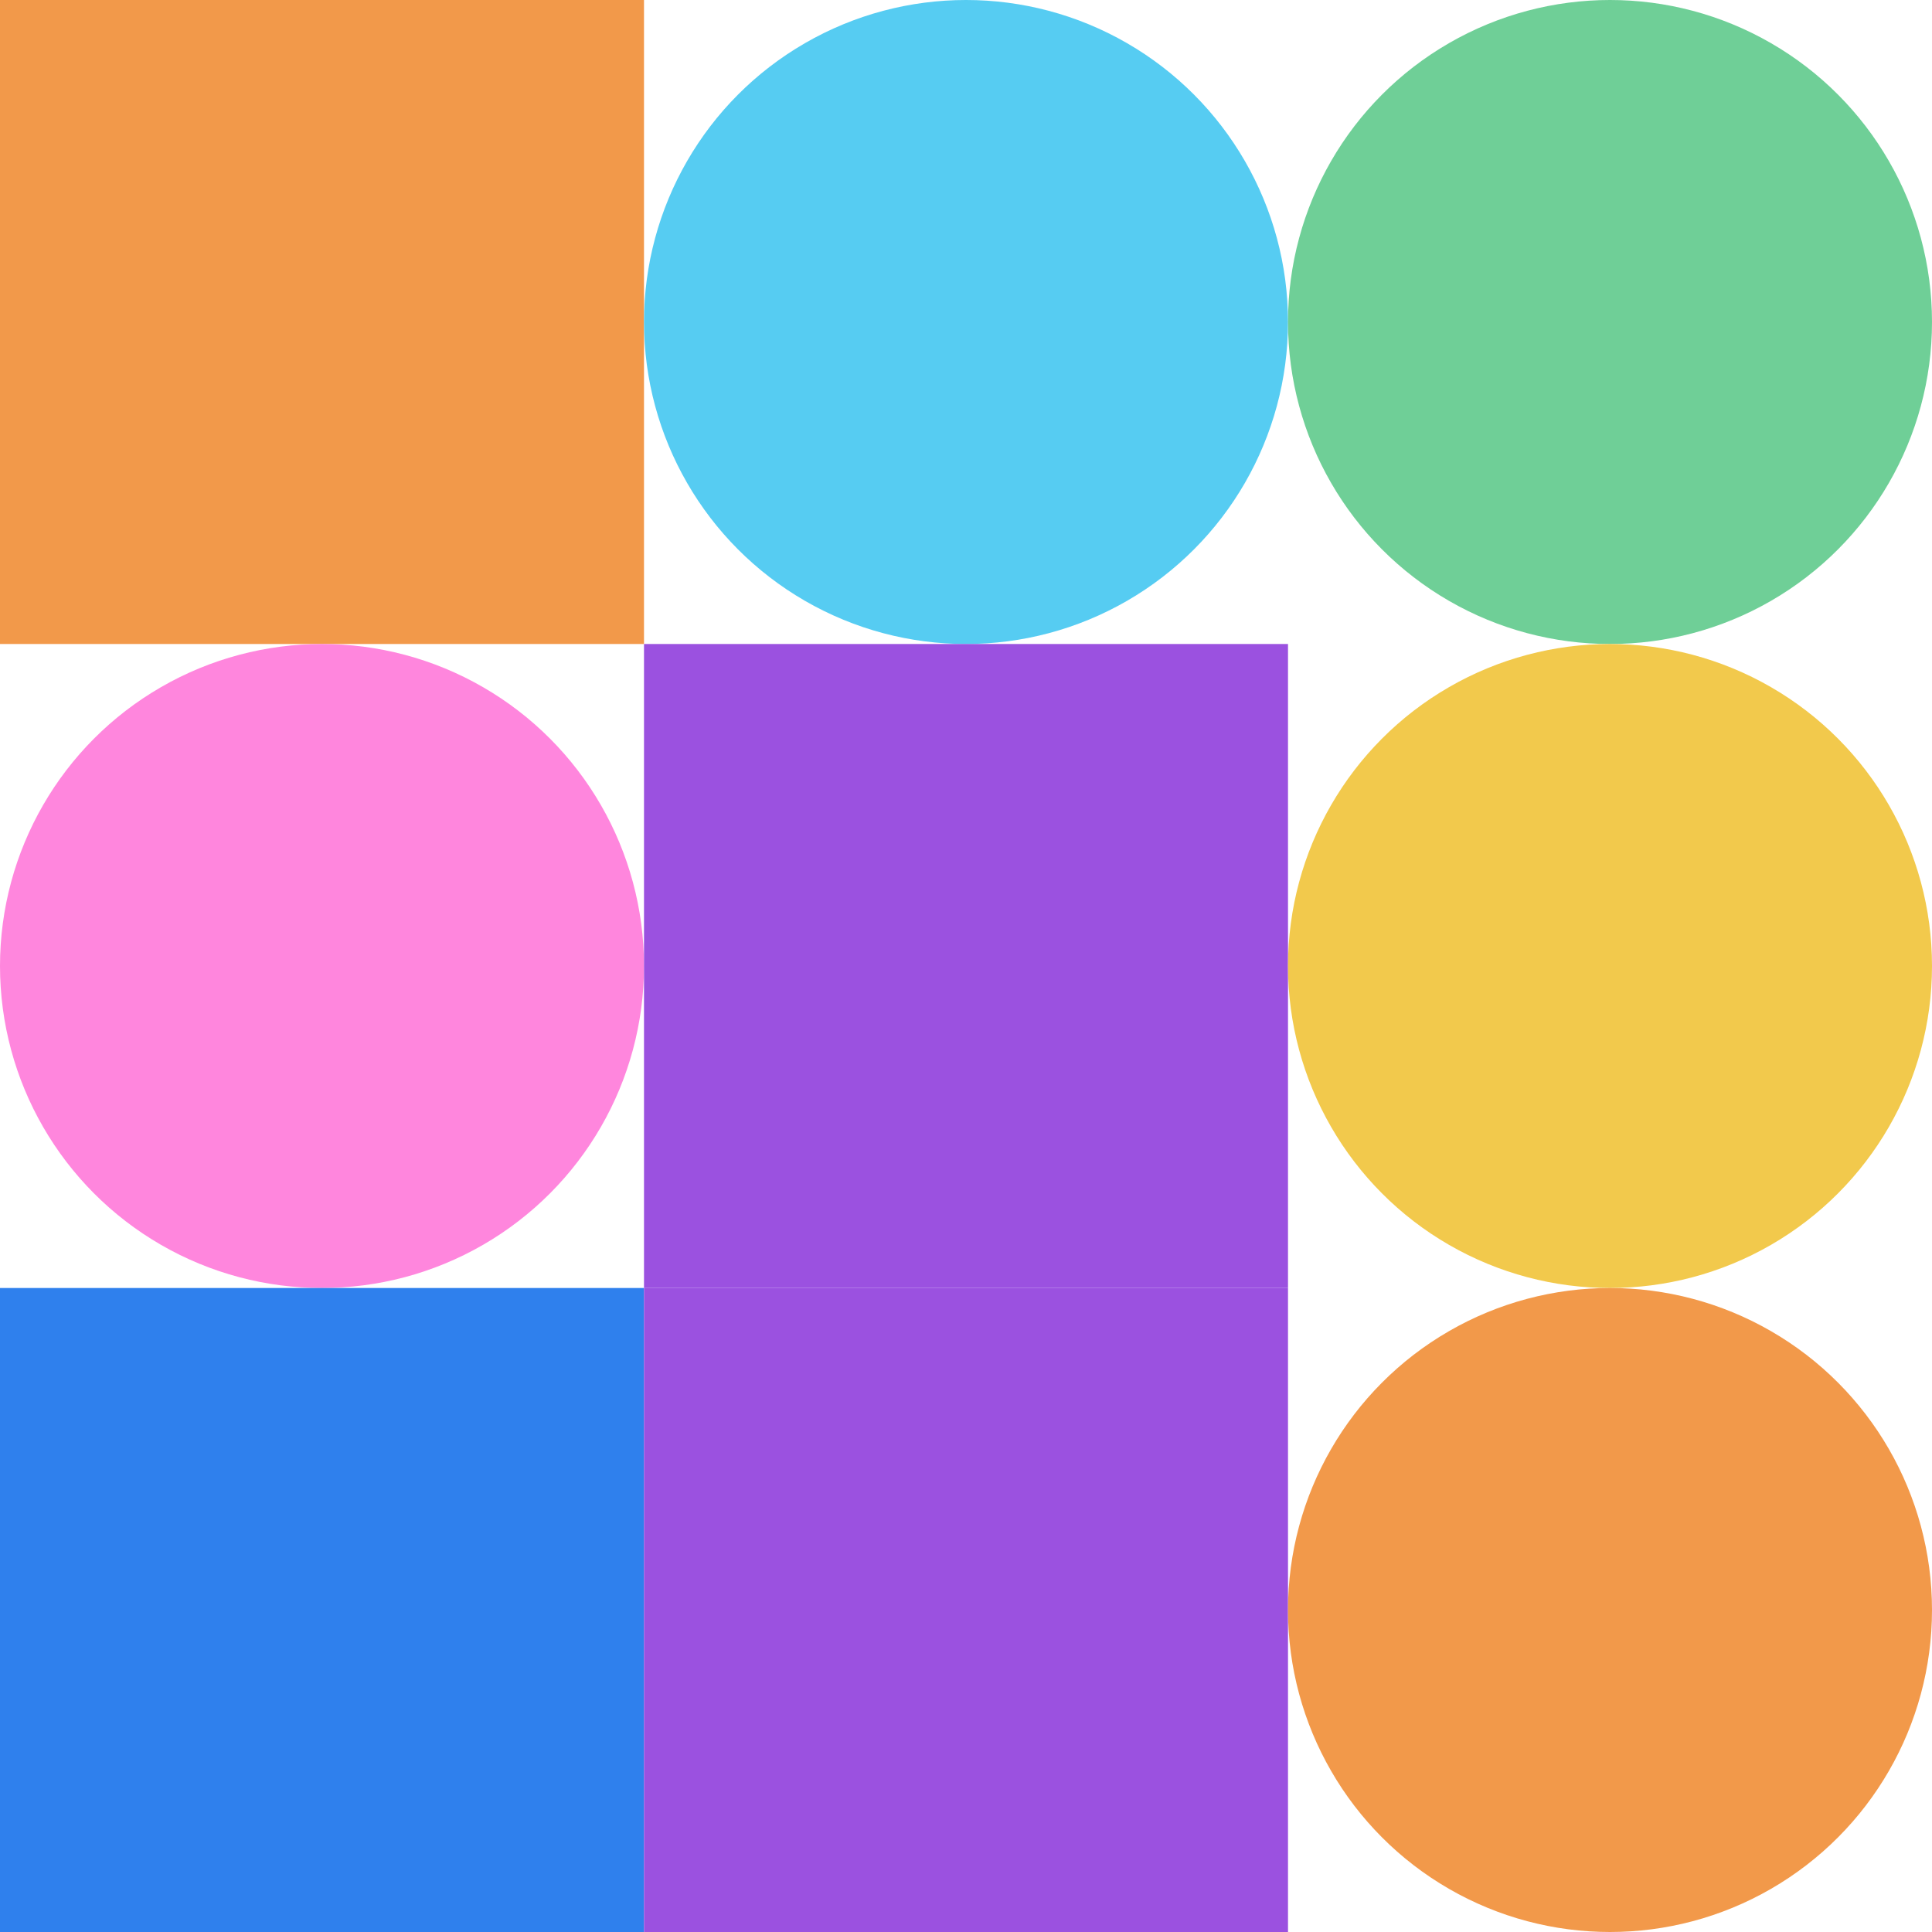
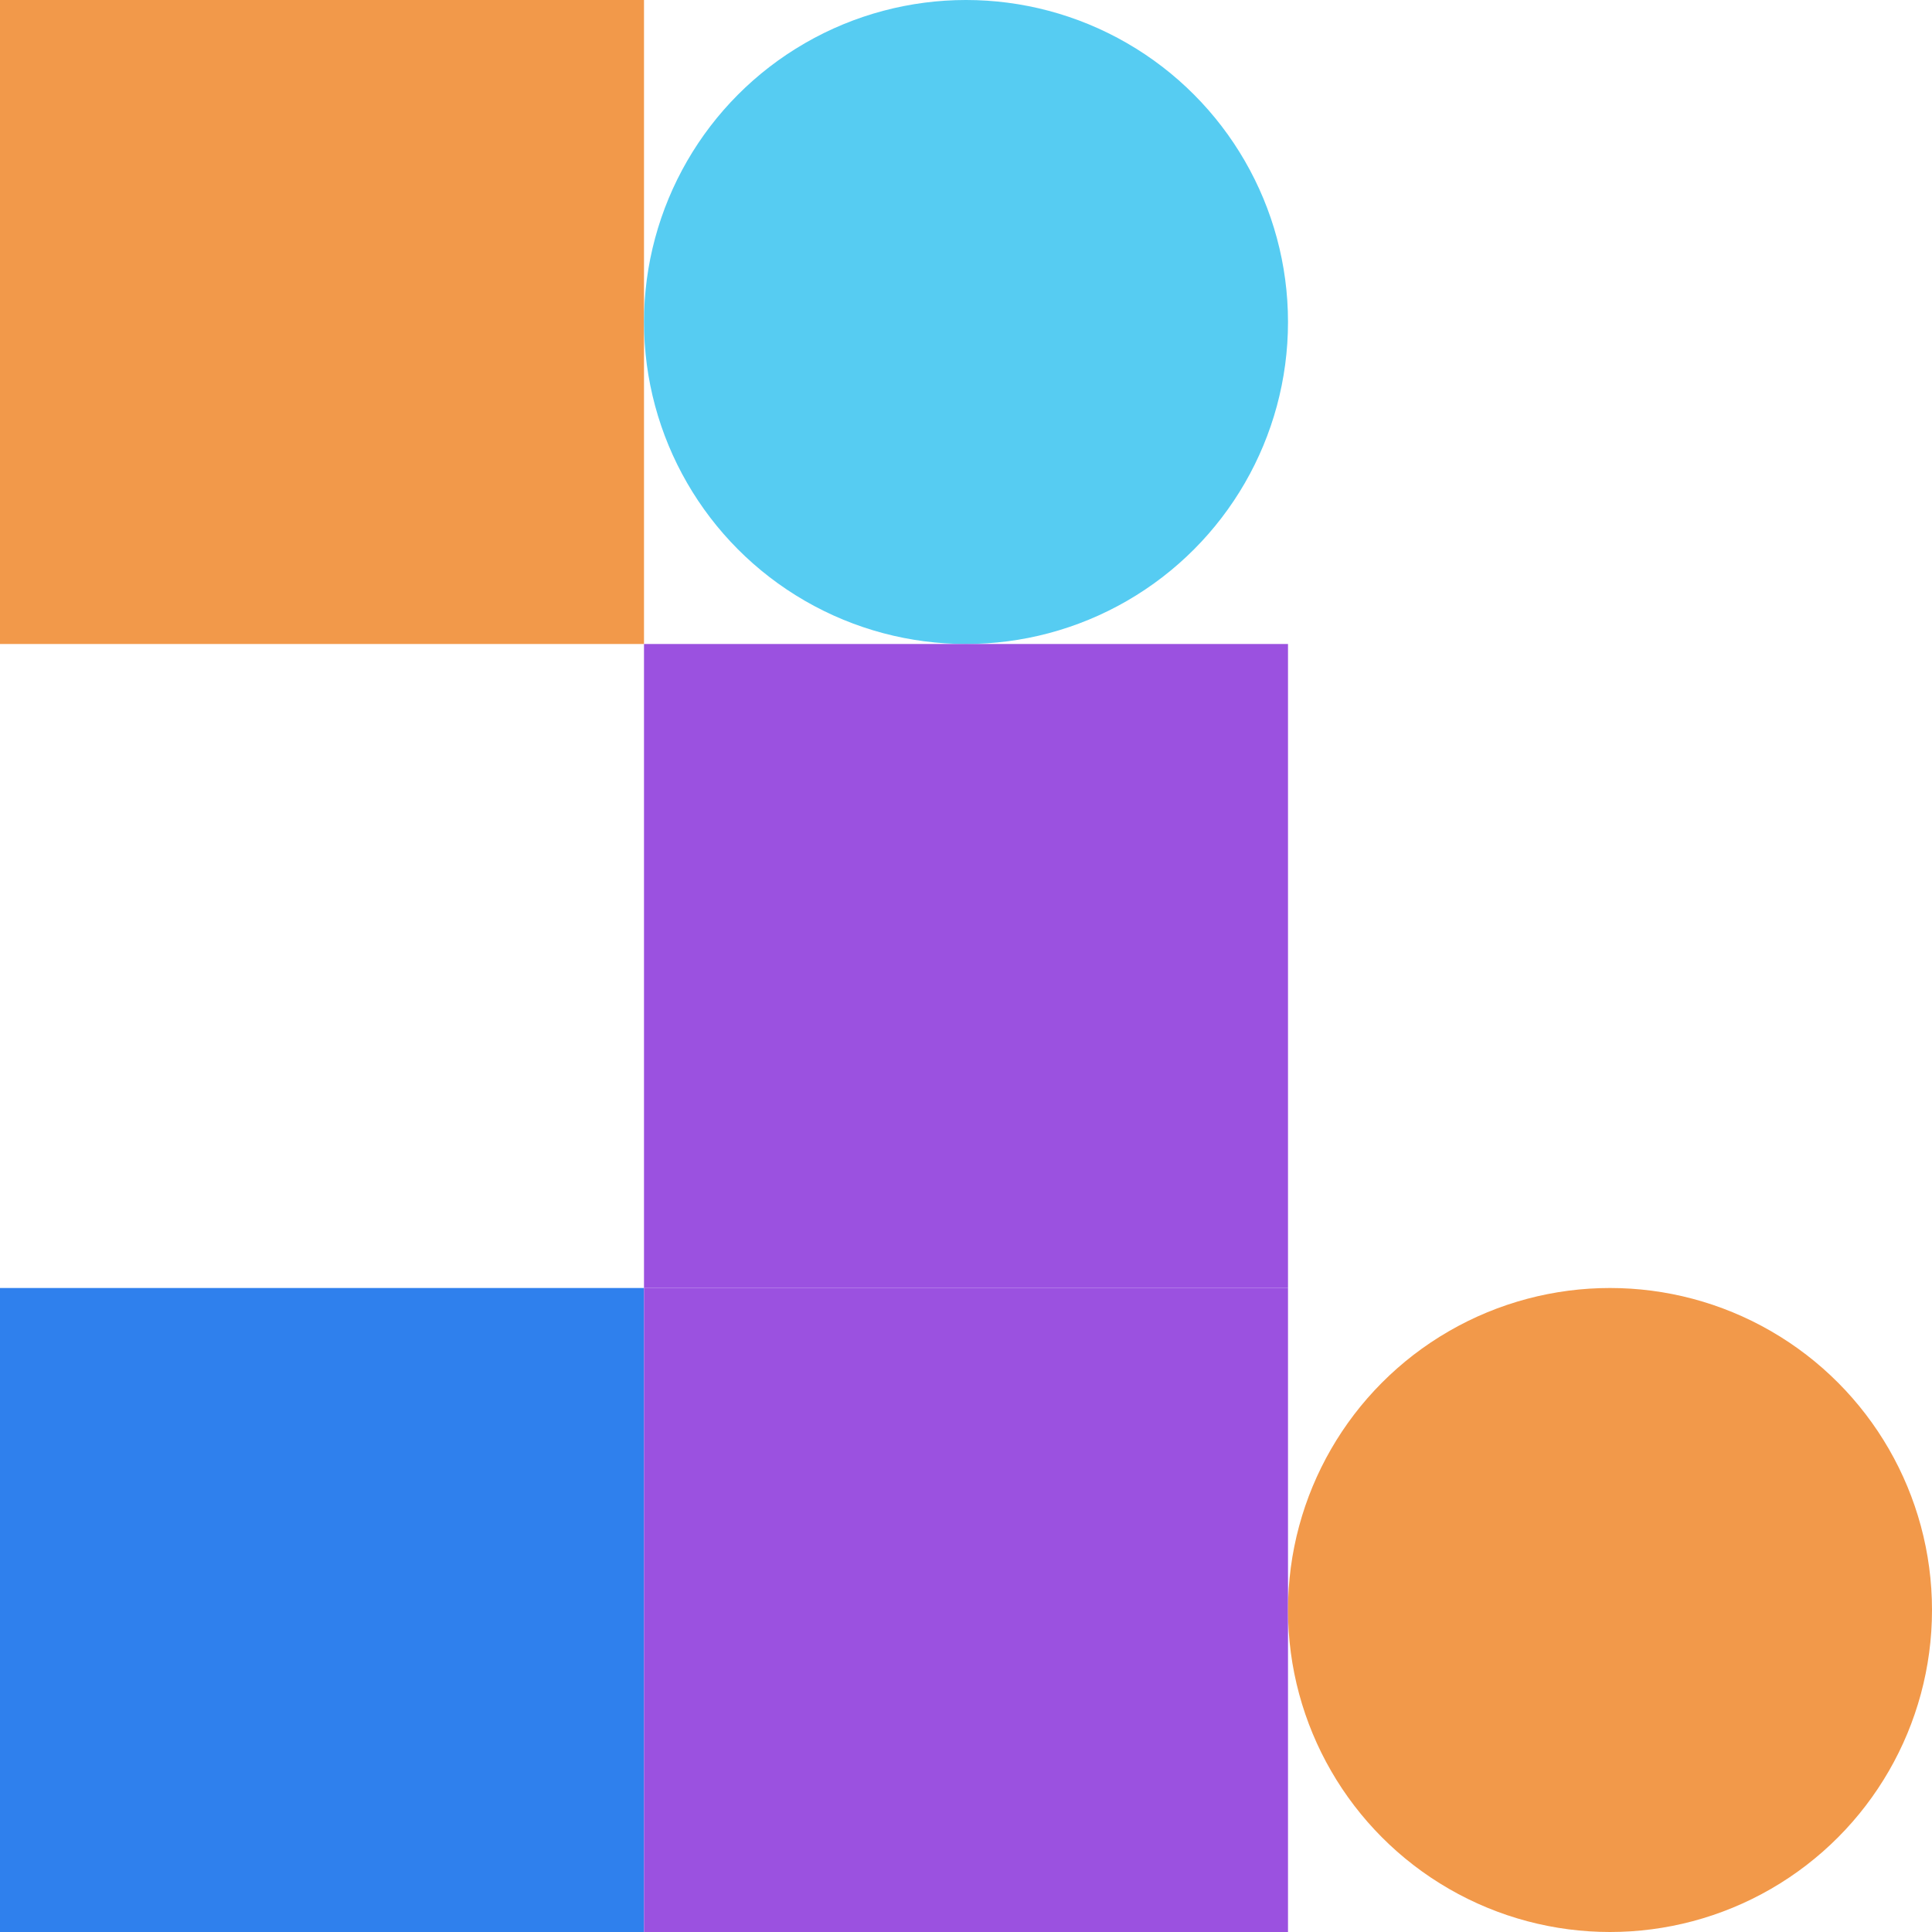
<svg xmlns="http://www.w3.org/2000/svg" viewbox="0 0 900 900" width="900" height="900">
  <rect fill="#f2994a" x="0" y="0" width="300" height="300" />
  <circle fill="#56ccf2" cx="450" cy="150" r="150" width="300" height="300" />
-   <circle fill="#6fcf97" cx="750" cy="150" r="150" width="300" height="300" />
-   <circle fill="#ff86dd" cx="150" cy="450" r="150" width="300" height="300" />
  <rect fill="#9b51e0" x="300" y="300" width="300" height="300" />
-   <circle fill="#f2c94c" cx="750" cy="450" r="150" width="300" height="300" />
  <rect fill="#2f80ed" x="0" y="600" width="300" height="300" />
  <rect fill="#9b51e0" x="300" y="600" width="300" height="300" />
  <circle fill="#f2994a" cx="750" cy="750" r="150" width="300" height="300" />
</svg>